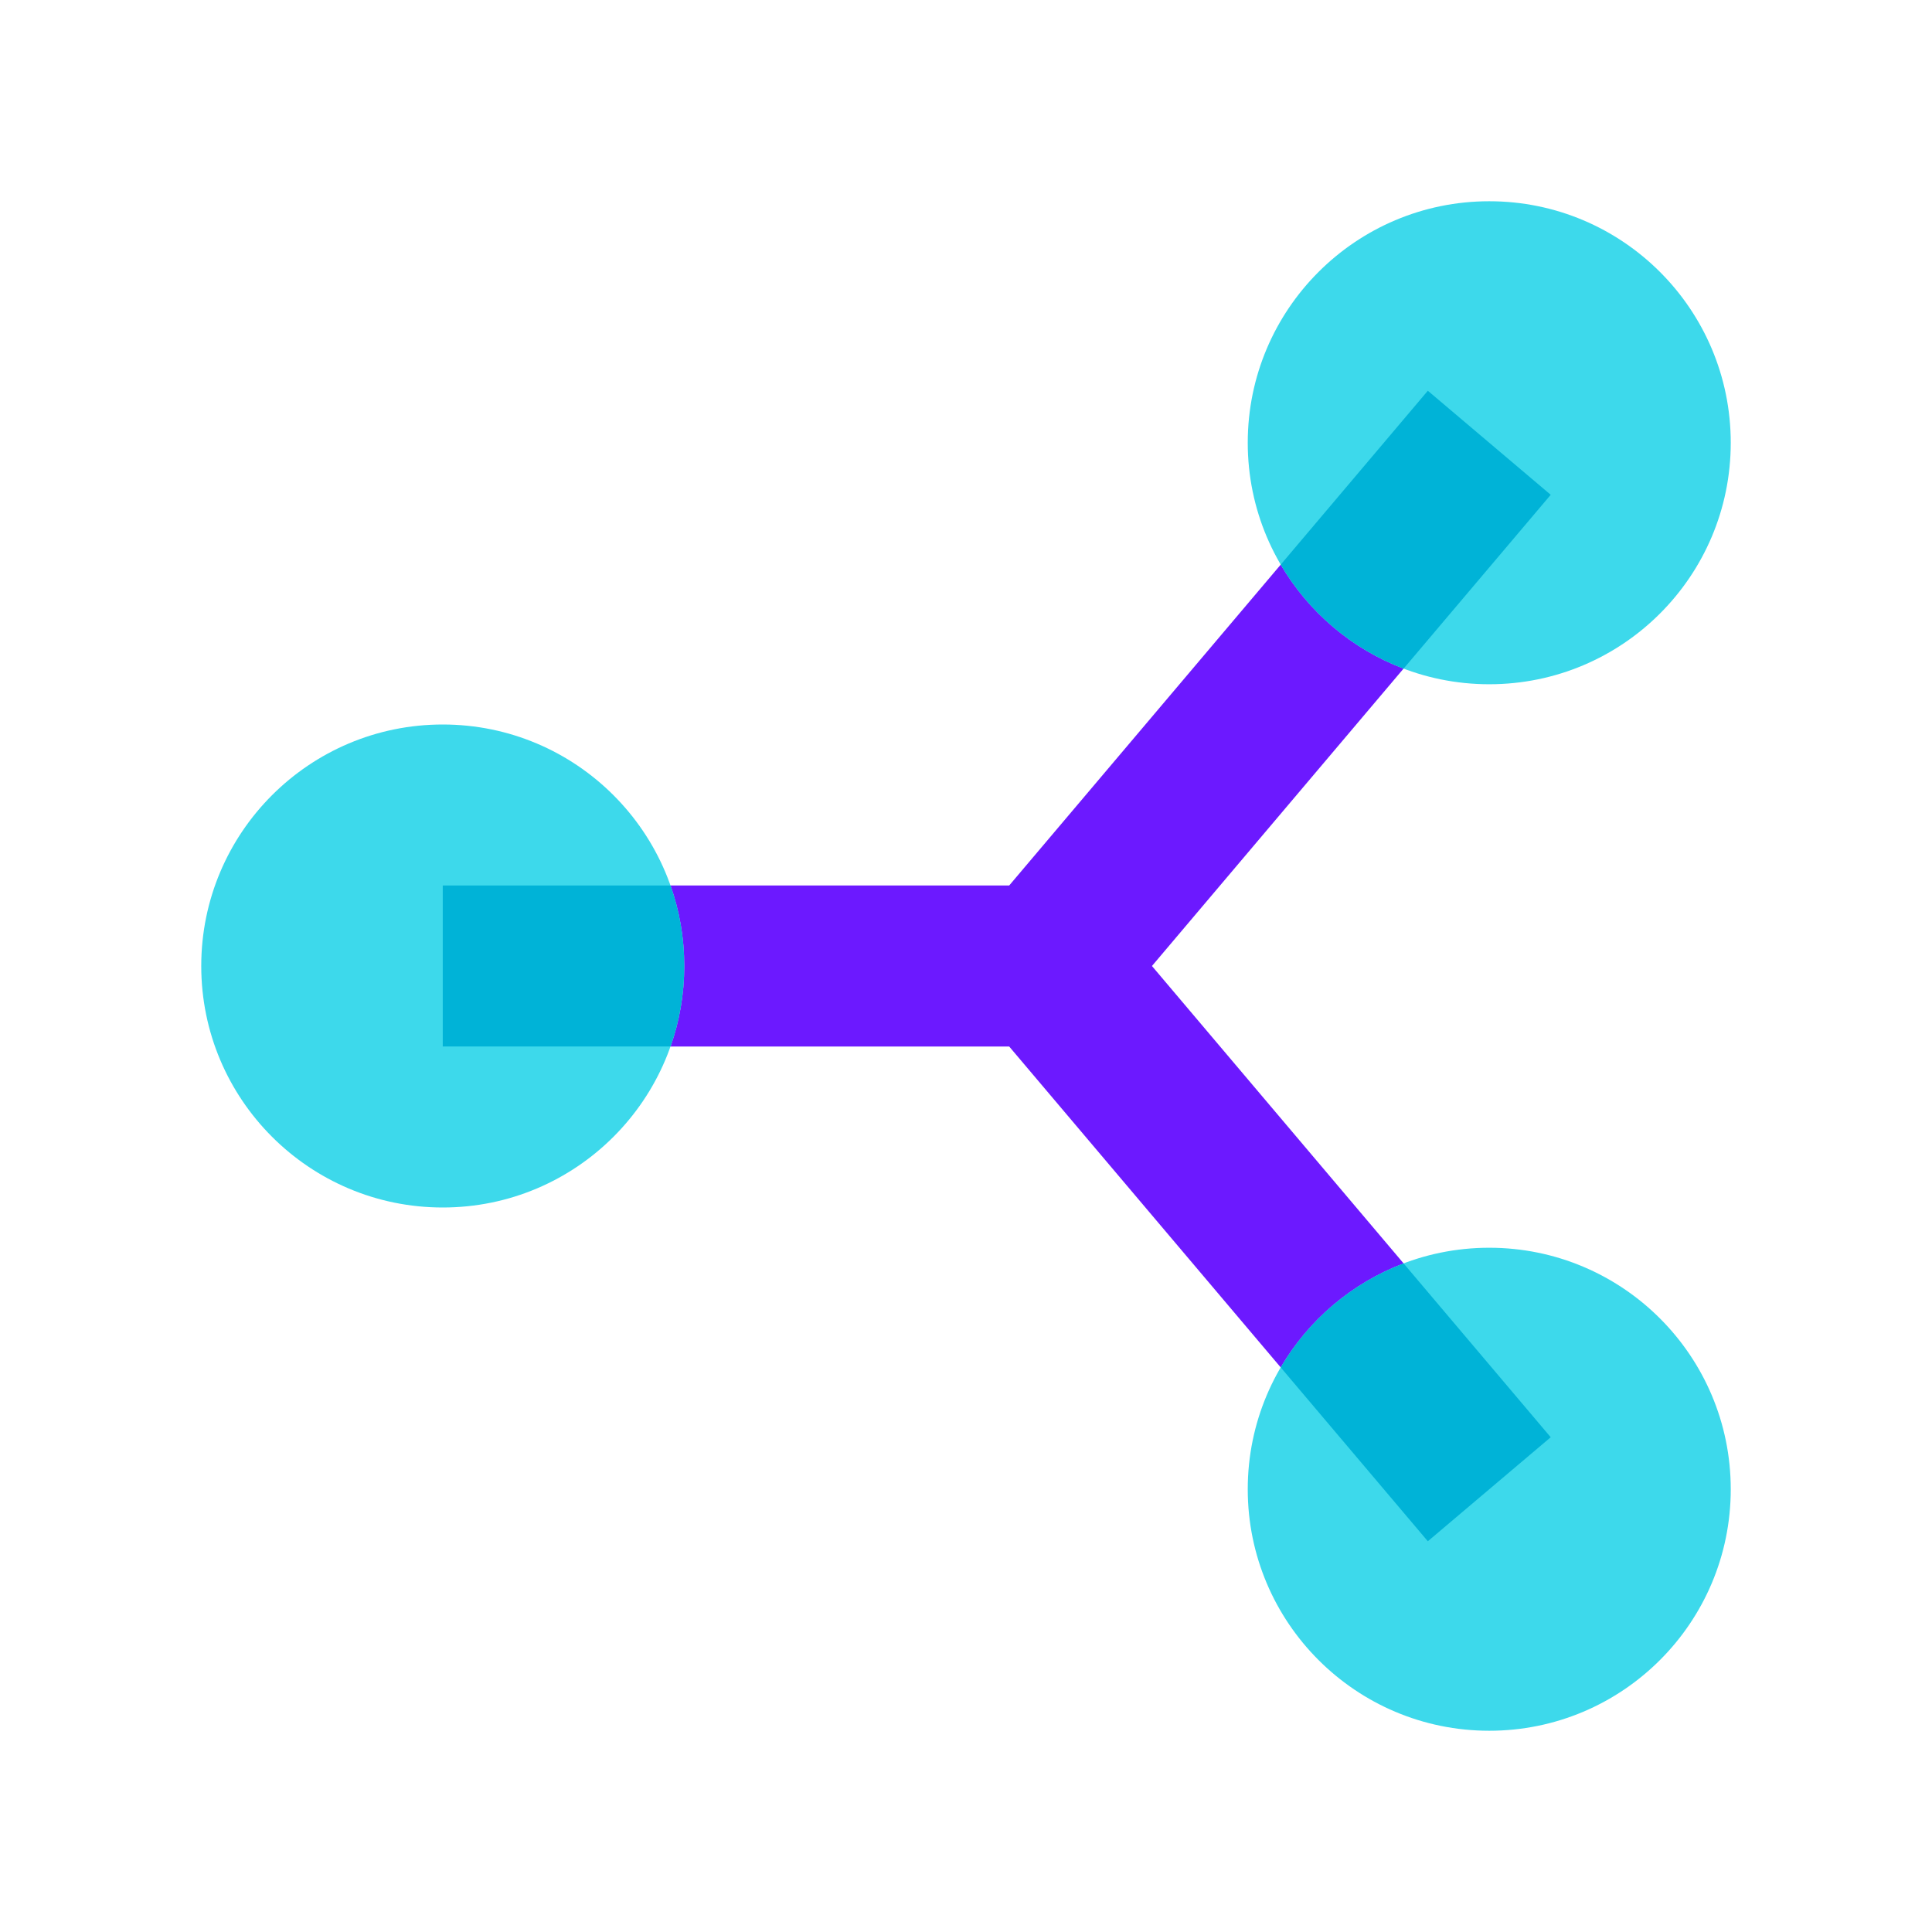
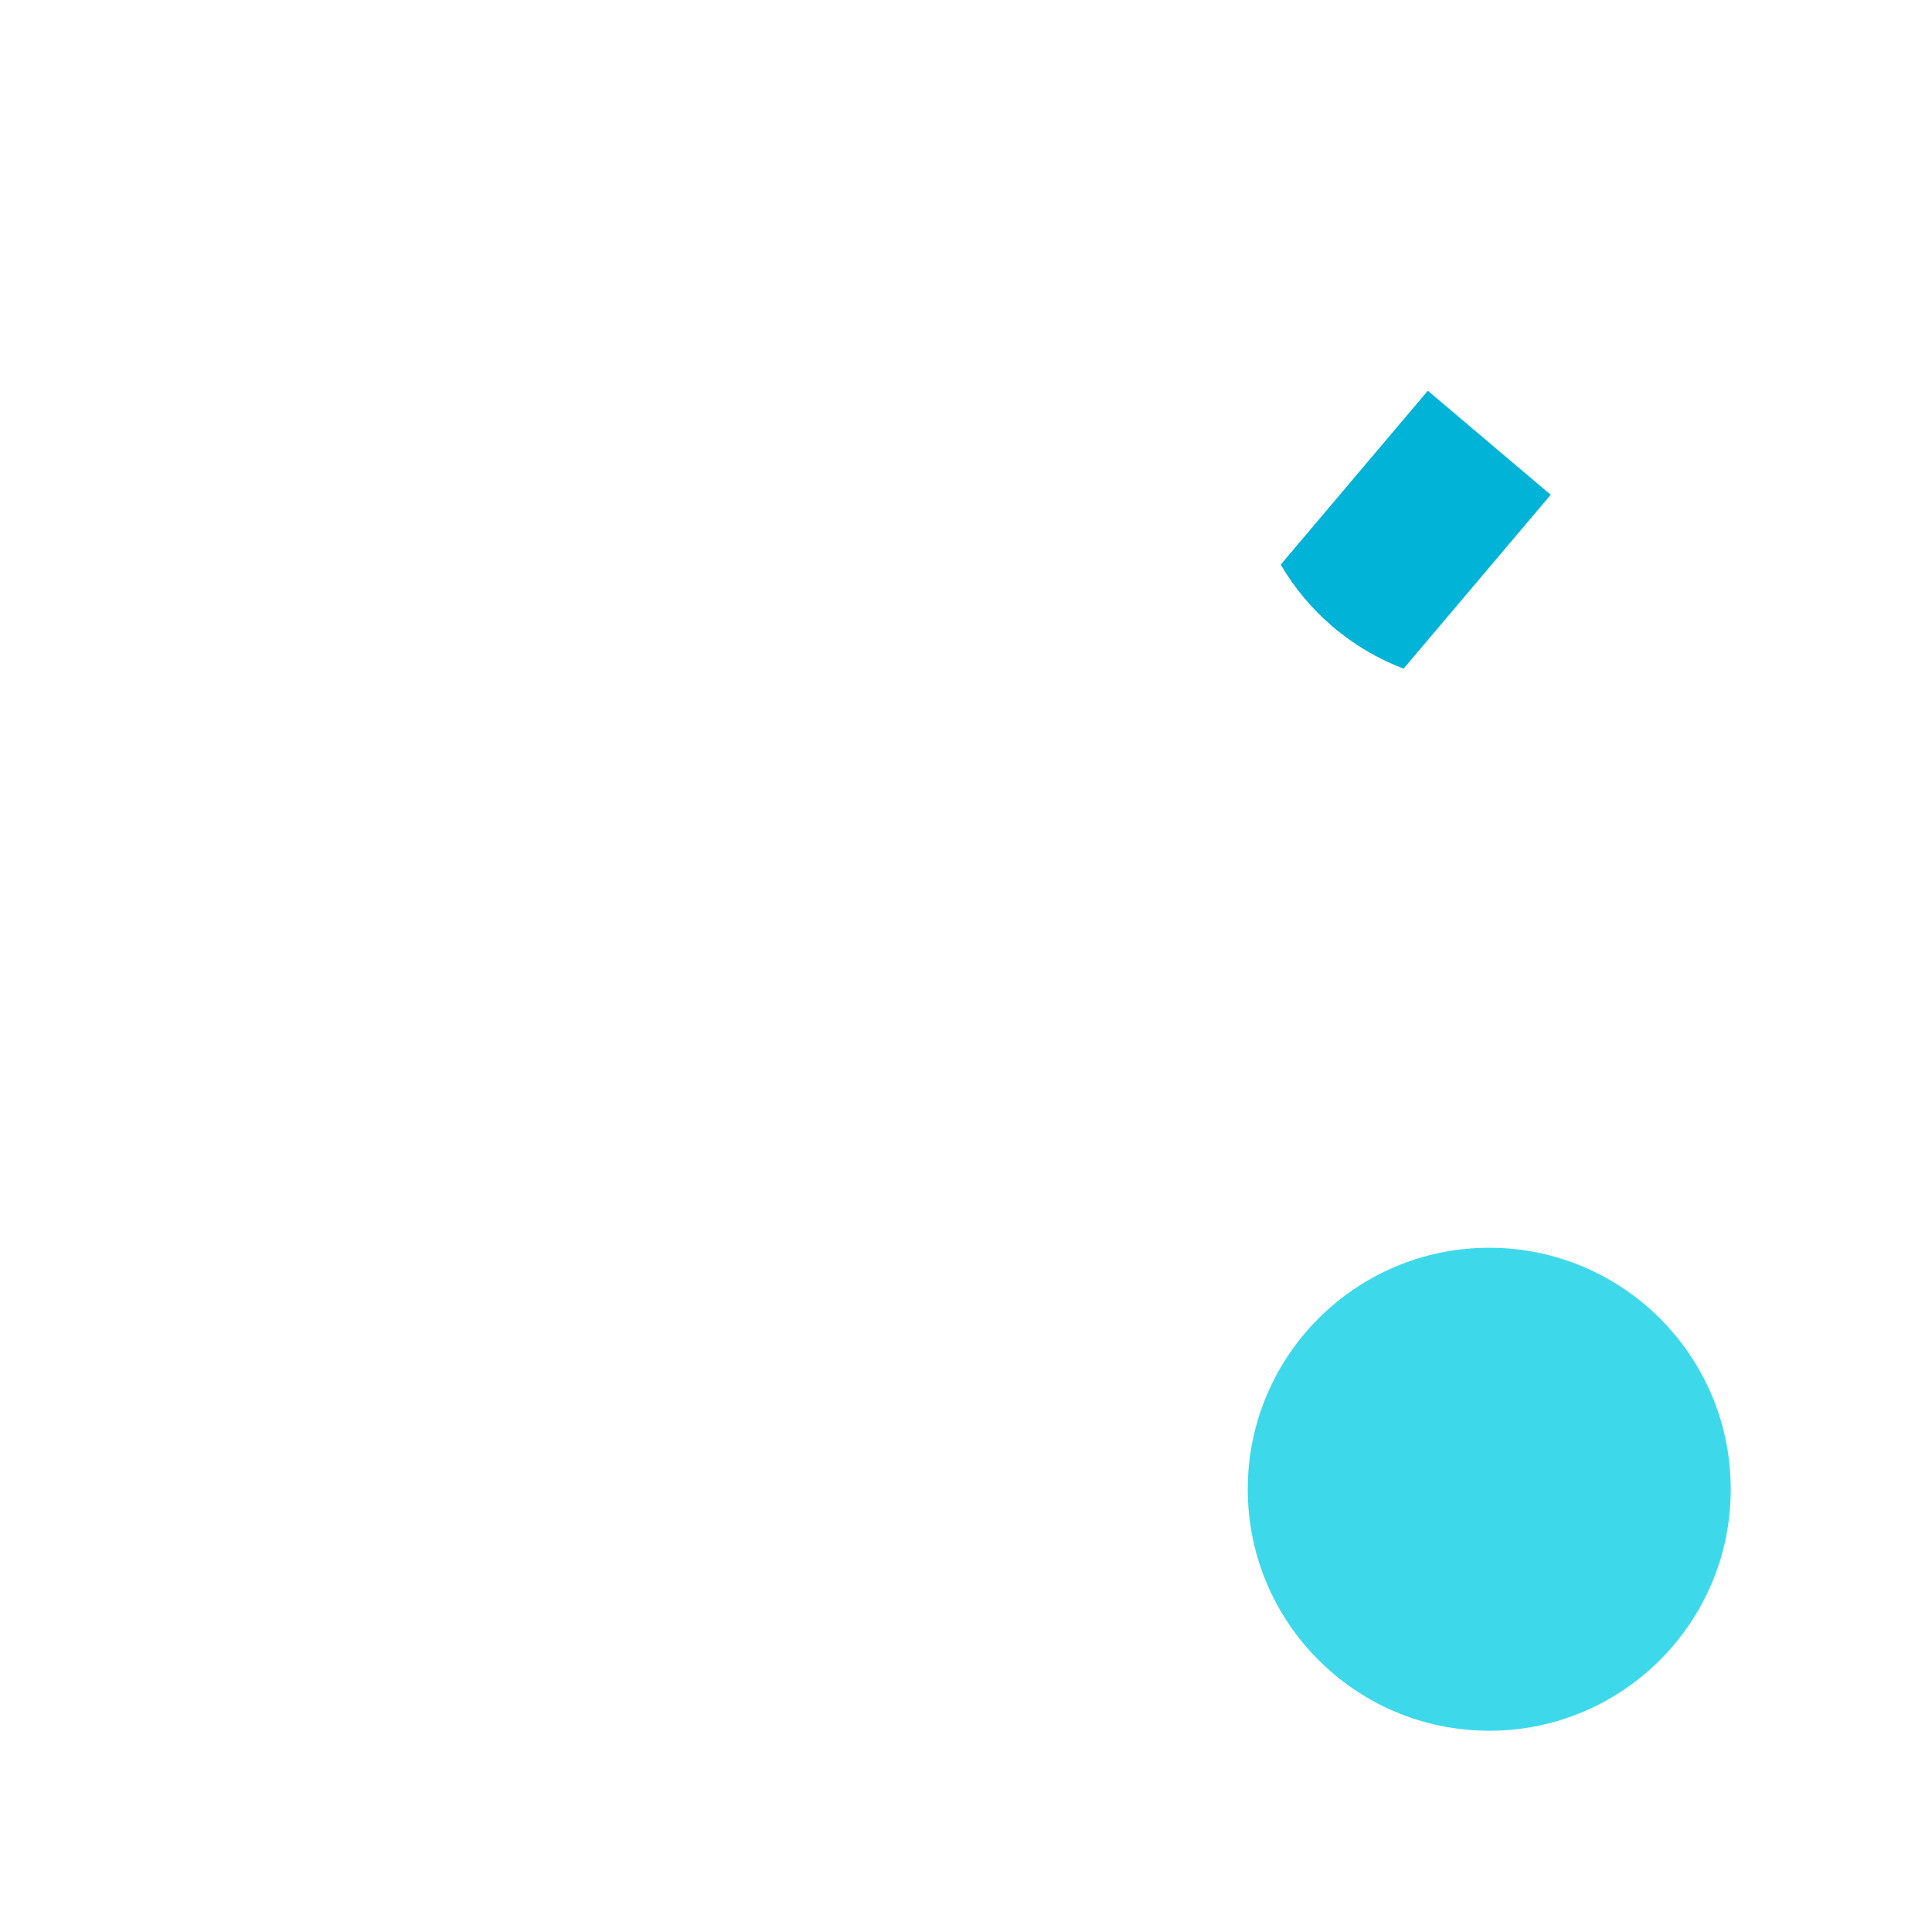
<svg xmlns="http://www.w3.org/2000/svg" viewBox="0 0 48 48" width="48px" height="48px">
-   <path fill="#3dd9eb" d="M11,18c-3.313,0-6,2.686-6,6c0,3.313,2.687,6,6,6c3.314,0,6-2.687,6-6C17,20.687,14.314,18,11,18" />
-   <path fill="#3dd9eb" d="M37,5c-3.313,0-6,2.687-6,6c0,3.313,2.687,6,6,6c3.314,0,6-2.687,6-6C43,7.687,40.314,5,37,5" />
  <path fill="#3dd9eb" d="M37,31c-3.313,0-6,2.686-6,6c0,3.313,2.687,6,6,6c3.314,0,6-2.687,6-6C43,33.687,40.314,31,37,31" />
-   <path fill="#6c19ff" d="M31.819,14.028L25.073,22h-8.415C16.88,22.626,17,23.299,17,24c0,0.701-0.12,1.374-0.341,2h8.414 l6.746,7.973c0.688-1.175,1.765-2.095,3.053-2.584L28.62,24l6.251-7.389C33.583,16.123,32.507,15.202,31.819,14.028" />
-   <path fill="#00b3d7" d="M16.658,22H11v4h5.659C16.88,25.375,17,24.701,17,24C17,23.299,16.88,22.626,16.658,22" />
  <path fill="#00b3d7" d="M35.474,9.708l-3.655,4.32c0.688,1.175,1.764,2.095,3.053,2.584l3.655-4.319L35.474,9.708" />
-   <path fill="#00b3d7" d="M34.872,31.389c-1.288,0.489-2.365,1.409-3.053,2.584l3.655,4.319l3.053-2.584L34.872,31.389" />
</svg>